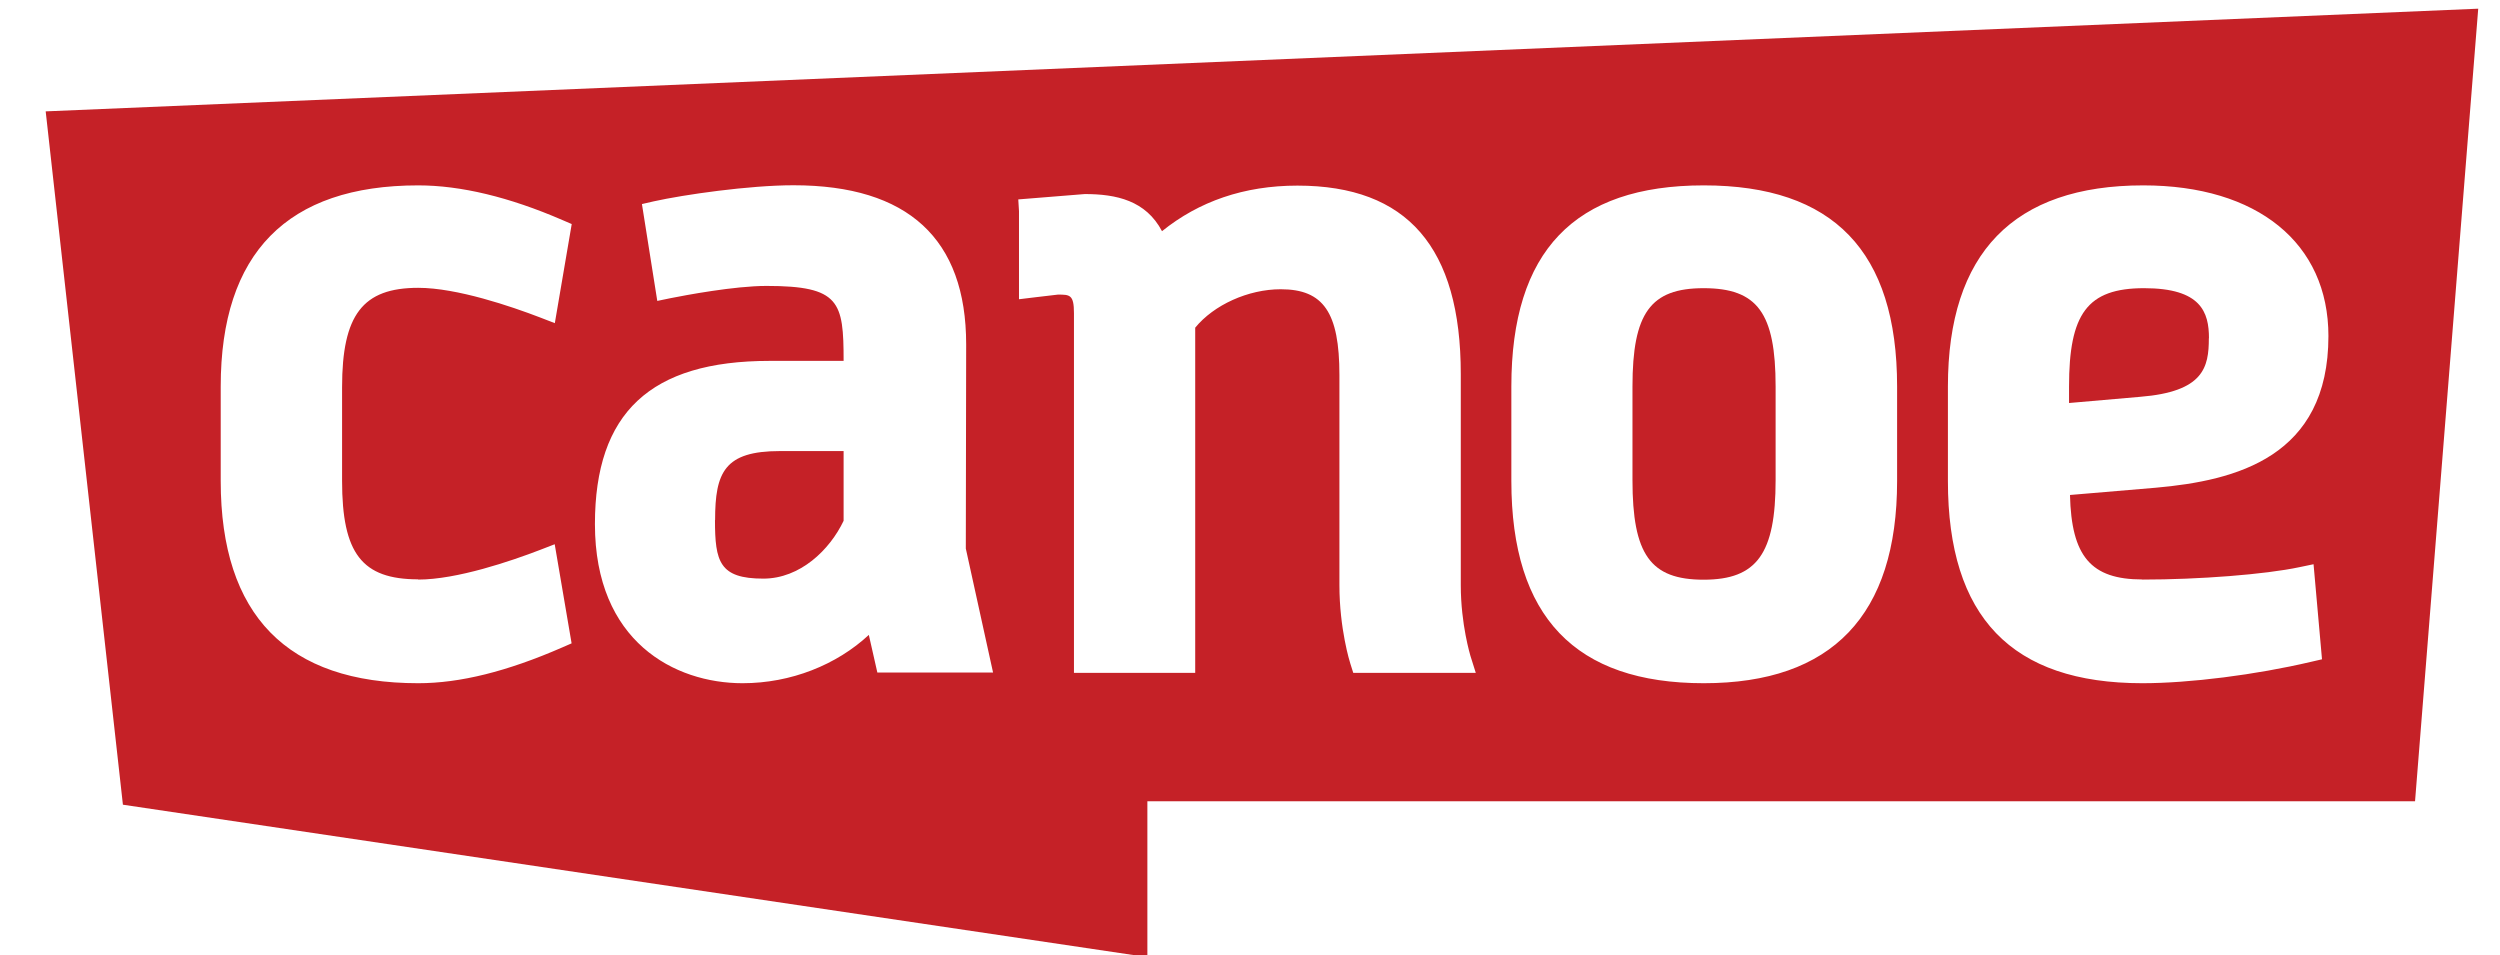
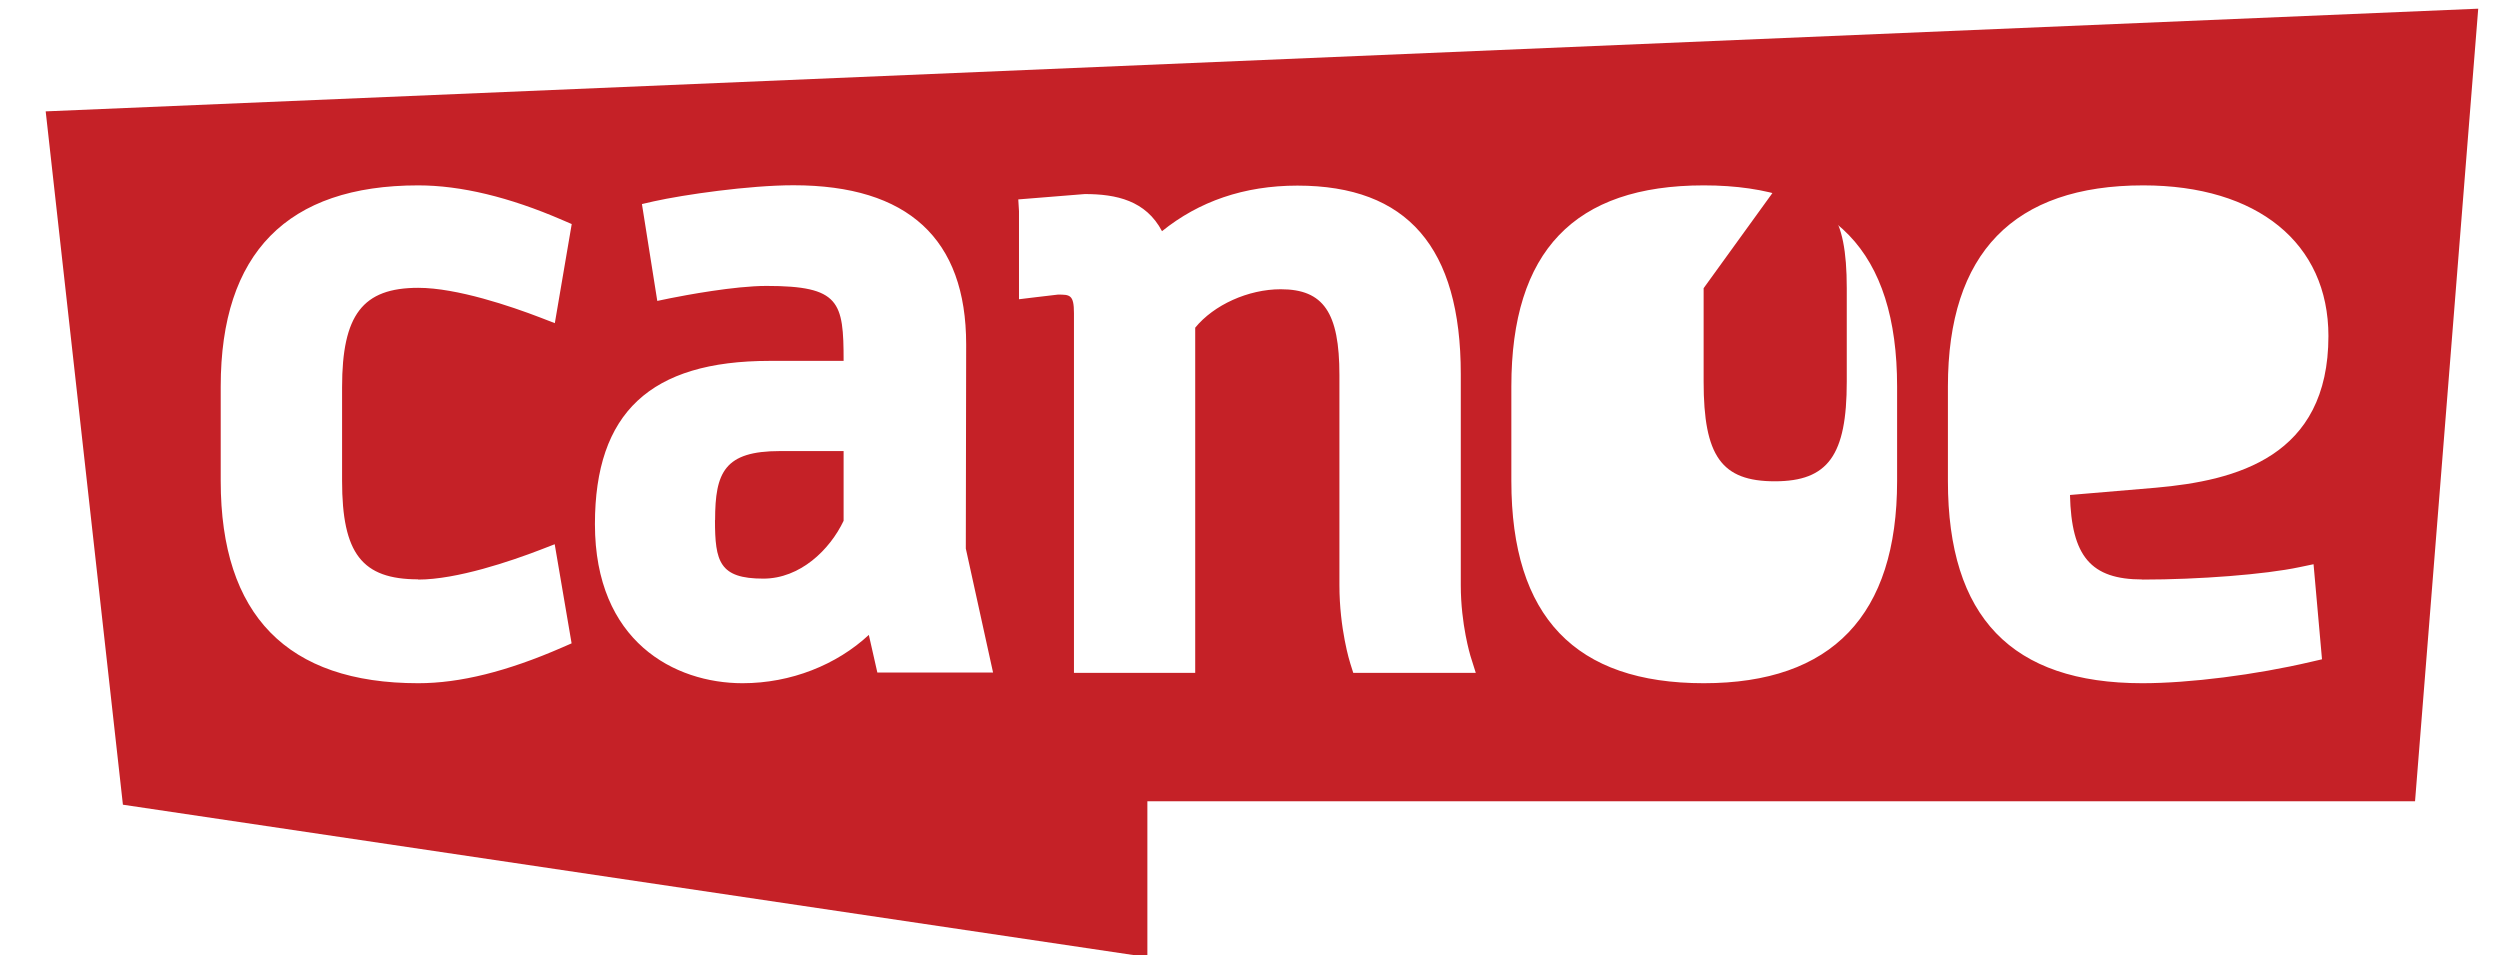
<svg xmlns="http://www.w3.org/2000/svg" id="Layer_1" data-name="Layer 1" viewBox="68 12 210.11 80.3">
  <defs>
    <style>
      .cls-1 {
        fill: #c52127;
        stroke-width: 0px;
      }
    </style>
  </defs>
-   <path class="cls-1" d="m211.18,36.22c-4.47,0-5.98,2.09-5.98,8.27v7.86c0,6.25,1.5,8.37,5.98,8.37s6.05-2.19,6.05-8.37v-7.86c0-6.19-1.53-8.27-6.05-8.27Z" />
+   <path class="cls-1" d="m211.18,36.22v7.86c0,6.25,1.5,8.37,5.98,8.37s6.05-2.19,6.05-8.37v-7.86c0-6.19-1.53-8.27-6.05-8.27Z" />
  <path class="cls-1" d="m71.84,21.36l6.49,58.27,86.1,12.81v-13.1h106.54l5.31-66.61-204.44,8.63Zm31.3,39.35c3.26,0,7.82-1.56,10.24-2.49l1.24-.48,1.42,8.33-.78.34c-4.65,2.03-8.61,3.01-12.11,3.01-11.01,0-16.6-5.72-16.6-16.99v-7.95c0-11.21,5.59-16.9,16.6-16.9,3.57,0,7.65.98,12.11,2.91l.79.34-1.42,8.33-1.24-.48c-2.42-.93-6.99-2.49-10.24-2.49-4.67,0-6.4,2.27-6.4,8.36v7.86c0,6.11,1.67,8.28,6.4,8.28Zm38.6,7.83s-.46-2.03-.72-3.18c-2.7,2.51-6.54,4.06-10.61,4.06-5.72,0-12.41-3.5-12.41-13.37,0-9.36,4.66-13.72,14.68-13.72h6.22c0-4.97-.31-6.3-6.48-6.3-2.71,0-6.86.79-8.07,1.03l-1.11.23-1.29-8.14,1-.23c2.52-.56,8.01-1.35,11.74-1.35,9.62,0,14.51,4.5,14.51,13.37l-.03,17.16,2.29,10.42h-9.72Zm39.99,0l-.24-.76c-.04-.12-.92-2.93-.92-6.6v-17.66c0-5.26-1.34-7.21-4.93-7.21-2.74,0-5.63,1.32-7.19,3.23v29.01h-10.19v-30.23c0-1.56-.35-1.56-1.35-1.56l-1.87.22-1.4.17v-7.4l-.06-.99,5.59-.45c2.65,0,5.13.54,6.49,3.12,3.1-2.5,6.89-3.83,11.38-3.83,9.23,0,13.73,5.18,13.73,15.84v17.75c0,3.3.81,5.91.81,5.93l.45,1.43h-10.29Zm45.71-16.11c0,11.27-5.47,16.99-16.25,16.99s-16.17-5.56-16.17-16.99v-7.95c0-11.37,5.29-16.9,16.17-16.9s16.25,5.53,16.25,16.9v7.95Zm20.61,8.28c4.76,0,10.31-.43,13.19-1.04l1.2-.25.71,7.99-.91.21c-4.67,1.1-10.25,1.8-14.19,1.8-10.99,0-16.34-5.56-16.34-16.99v-7.95c0-11.21,5.52-16.9,16.42-16.9,9.59,0,15.56,4.85,15.56,12.66,0,10.17-7.75,12.15-14.51,12.75,0,0-5.61.47-7.21.61.12,5.15,1.75,7.1,6.08,7.1Z" />
  <path class="cls-1" d="m128.09,55.71c0,3.49.37,4.92,4.06,4.92,3.1,0,5.59-2.42,6.75-4.86v-5.86h-5.35c-4.66,0-5.45,1.78-5.45,5.8Z" />
-   <path class="cls-1" d="m253.65,40.43c0-2.19-.66-4.21-5.45-4.21s-6.31,2.16-6.31,8.27v1.38c2.03-.17,5.97-.52,5.97-.52,5.35-.43,5.78-2.48,5.78-4.92Z" />
</svg>